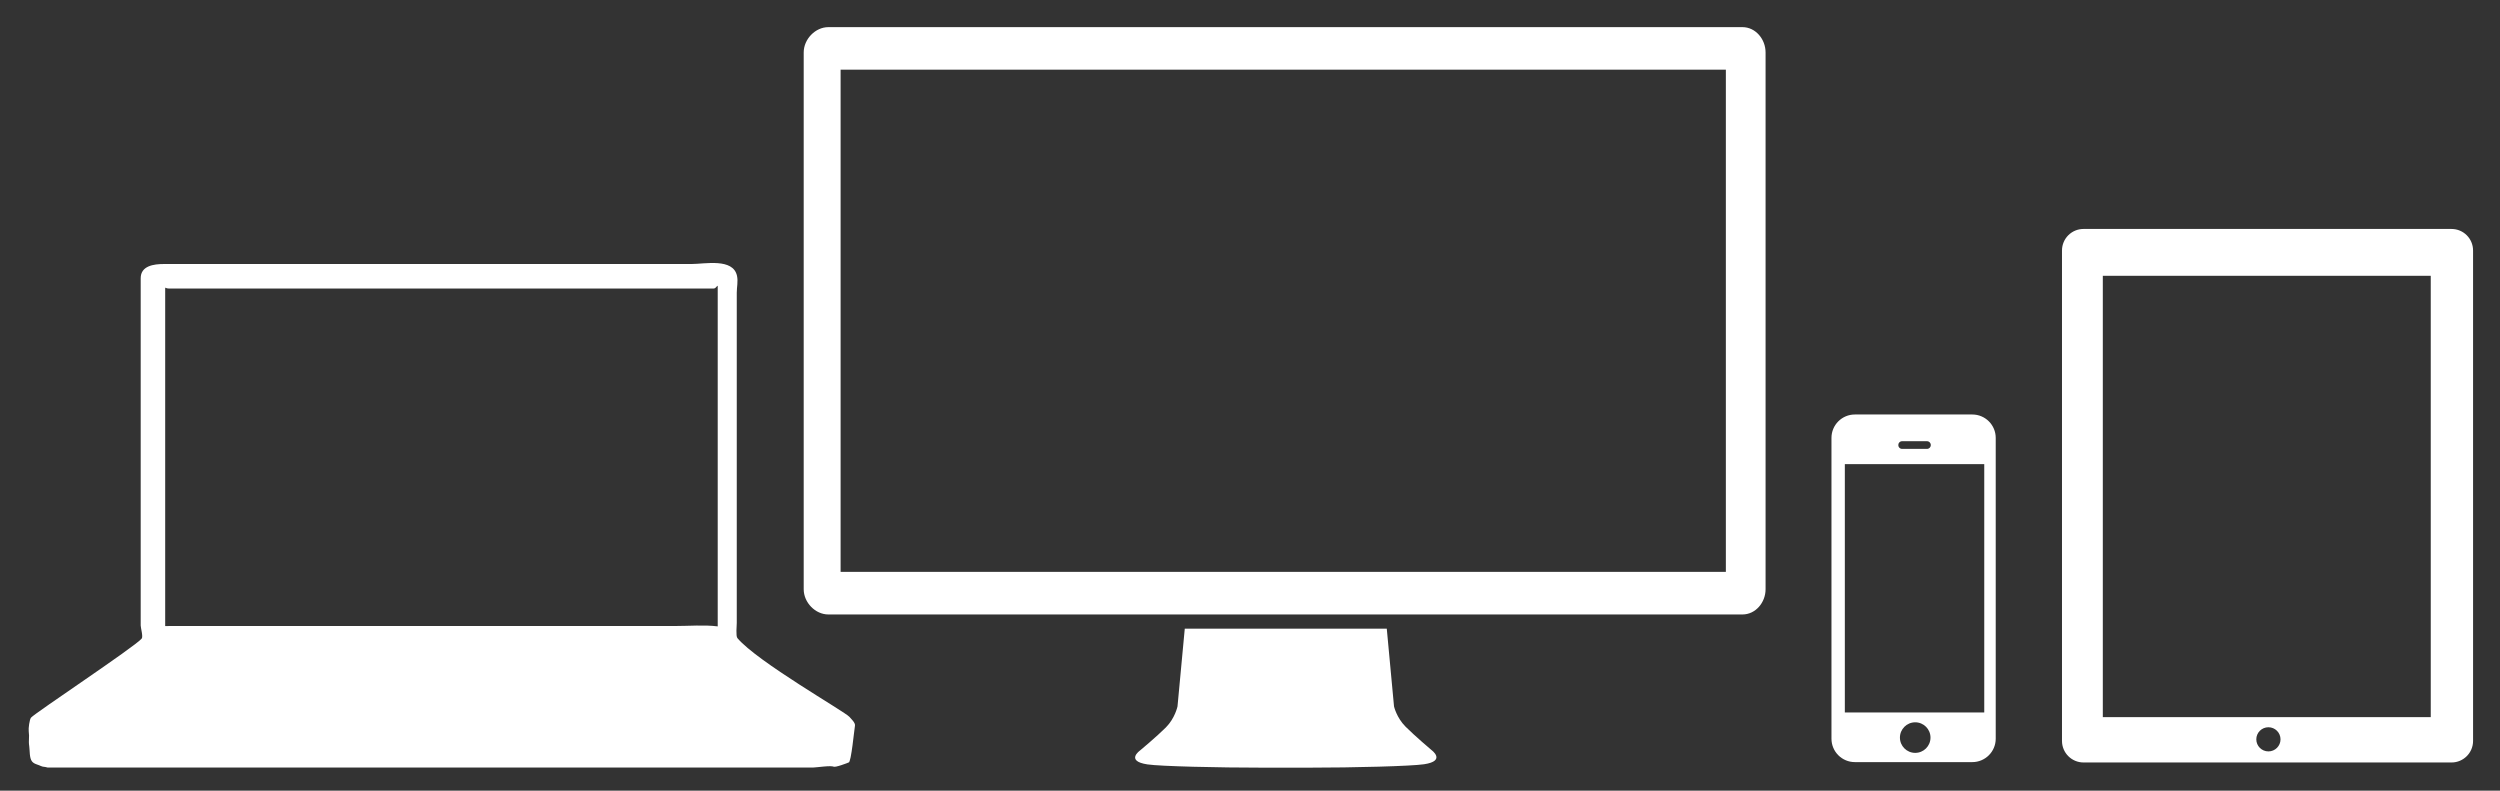
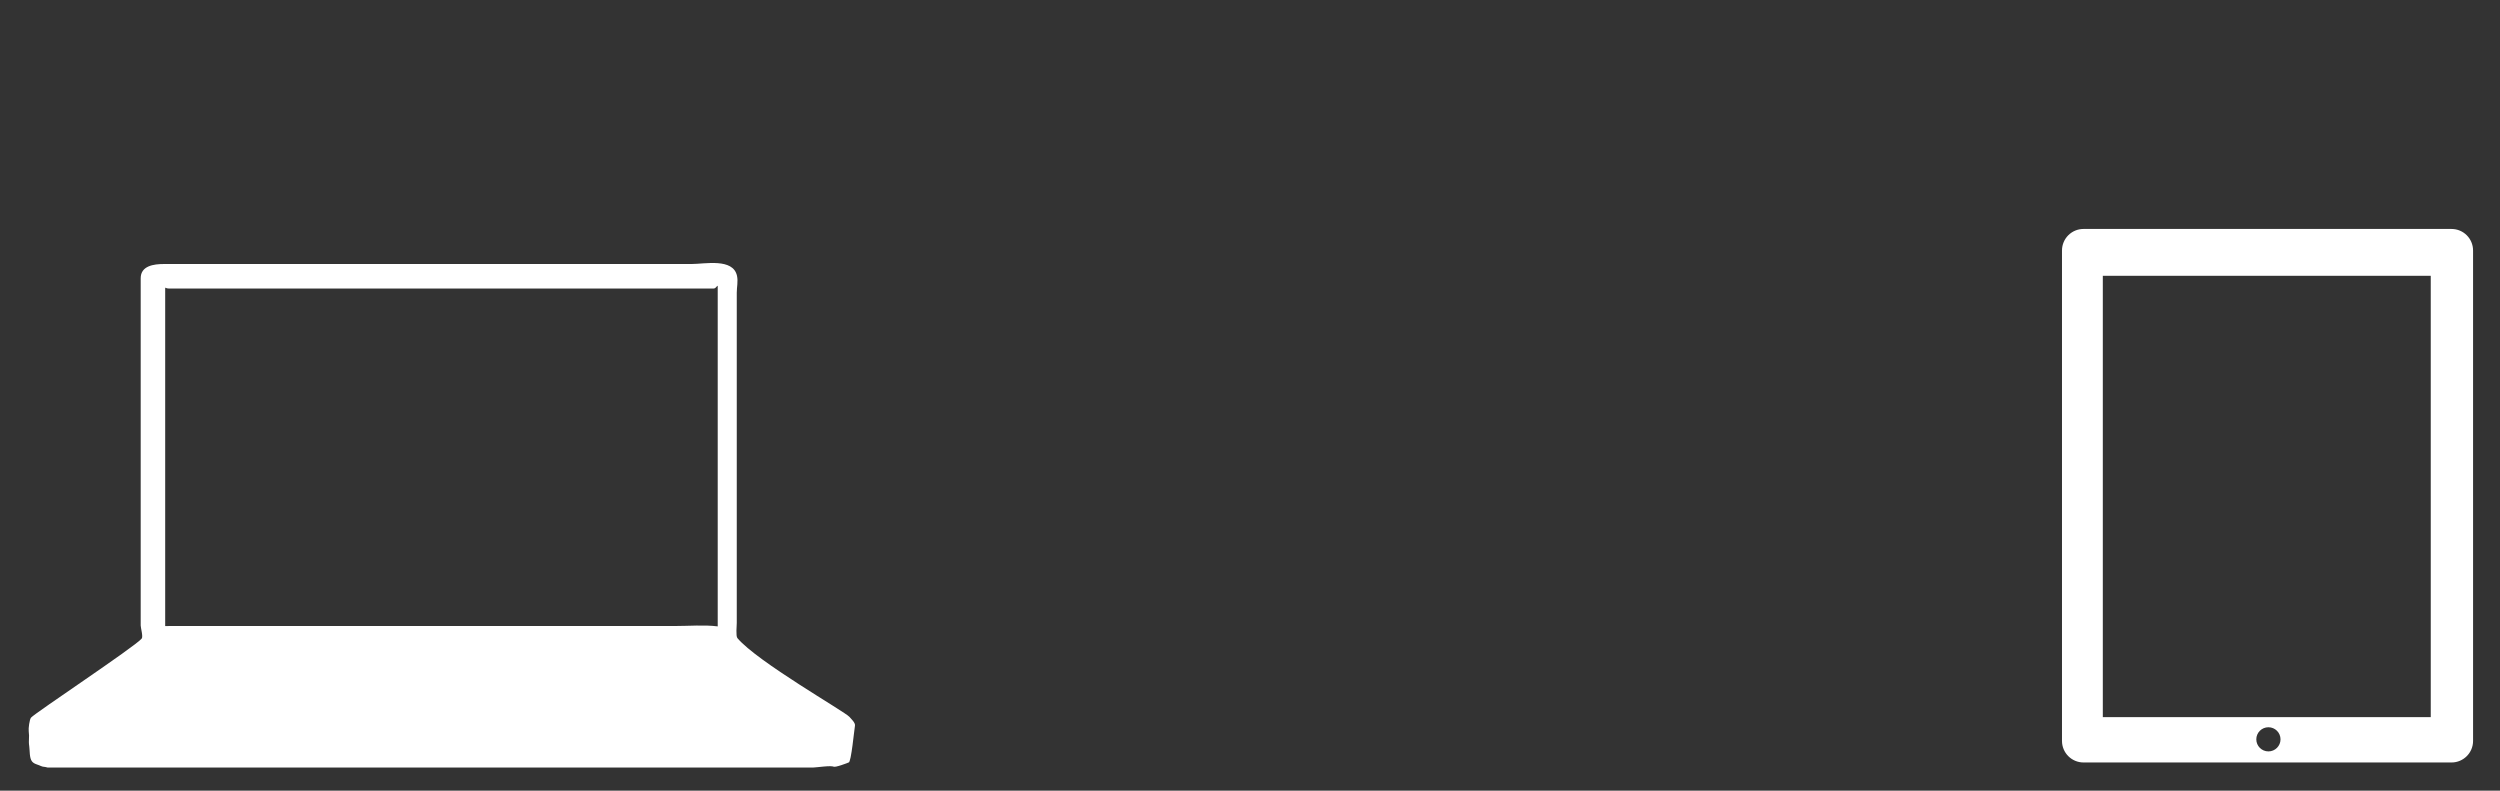
<svg xmlns="http://www.w3.org/2000/svg" version="1.1" id="Layer_1" x="0px" y="0px" width="322.5px" height="102px" viewBox="0 0 322.5 102" enable-background="new 0 0 322.5 102" xml:space="preserve">
  <rect x="0" y="0" width="322.5" height="102" fill="#333333" stroke="none" />
  <path fill="#FFFFFF" d="M319.025,32.314c0-1.536-1.242-2.778-2.777-2.778l-47.473-0.001c-1.536,0-2.778,1.243-2.778,2.779v63.264  c0,1.535,1.242,2.781,2.778,2.781h47.474c1.535,0,2.777-1.246,2.777-2.779L319.025,32.314z M292.626,96.932  c-0.861,0-1.563-0.696-1.563-1.559c0-0.86,0.702-1.558,1.563-1.558c0.86,0,1.561,0.697,1.561,1.558  C294.187,96.235,293.486,96.932,292.626,96.932 M313.568,92.508h-42.305V35.579h42.304L313.568,92.508z" />
-   <path fill="#FFFFFF" d="M184.663,96.758c0,0-2.148-1.82-3.332-3.004c-1.184-1.181-1.503-2.631-1.503-2.631l-0.934-10.027h-26.058  l-0.938,10.032c0,0-0.321,1.533-1.505,2.716c-1.182,1.182-3.331,2.97-3.331,2.97s-1.935,1.363,0.967,1.795  c1.664,0.246,9.075,0.421,15.029,0.421h5.621c6.079,0,13.361-0.195,15.023-0.441C186.607,98.156,184.663,96.758,184.663,96.758" />
-   <path fill="#FFFFFF" d="M224.777,3.5H106.86c-1.688,0-3.182,1.559-3.182,3.265v69.249c0,1.708,1.493,3.252,3.182,3.252h43.626h2.504  h25.752h2.623h43.412c1.693,0,2.982-1.544,2.982-3.252V6.765C227.76,5.059,226.471,3.5,224.777,3.5 M222.637,73.775H108.438V8.99  h114.198V73.775z" />
-   <path fill="#FFFFFF" d="M106.54,110.549C106.548,110.533,106.537,110.553,106.54,110.549L106.54,110.549" />
  <path fill="#FFFFFF" d="M110.292,93.605c0.061-0.373-0.503-0.876-0.719-1.132c-0.545-0.65-11.907-7.12-14.45-10.162  c-0.218-0.26-0.08-1.629-0.08-1.947V75.09V59.012V42.979v-5.218c0-0.74,0.189-1.454,0.029-2.185  c-0.504-2.314-4.147-1.519-5.869-1.519h-11.93H43.588H21.149c-1.317,0-3,0.231-3,1.834v2.178v13.035V80.69  c0,0.301,0.336,1.44,0.128,1.688C17.386,83.443,4.493,91.988,4,92.577c-0.197,0.241-0.344,1.406-0.295,1.746  c0.12,0.904-0.061,1.075,0.071,1.979c0.078,0.543,0.003,1.467,0.352,1.922c0.156,0.203,0.411,0.318,0.648,0.396  c0.439,0.133,0.561,0.295,1.052,0.32c0.088-0.006,0.238,0.074,0.321,0.074h0.386h2.148h9.002h30.238h34.059h22.896  c0.376,0,2.487-0.32,2.645-0.092c0.011-0.006,0.017-0.068,0.017-0.062c0,0.263,1.979-0.502,1.939-0.506  C109.801,98.401,110.209,94.006,110.292,93.605C110.318,93.461,110.292,93.604,110.292,93.605 M92.585,80.803  c-1.755-0.218-3.694-0.047-5.576-0.047H74.21H40.409H21.845c-0.135,0-0.536,0.007-0.536,0.01v-24.1V41.438v-4.062  c0-0.474-0.01-0.158,0.456-0.158h21.524h33.726h11.965h3.1c0.32,0,0.506-0.599,0.506-0.24v26.521V80.803z M109.561,98.168  C109.561,98.168,109.591,98.172,109.561,98.168C109.561,98.165,109.561,98.168,109.561,98.168 M110.025,93.974  C110.008,93.985,110.05,93.955,110.025,93.974C110.021,93.974,110.027,93.971,110.025,93.974 M110.114,93.902  C110.105,93.911,110.127,93.891,110.114,93.902C110.114,93.902,110.114,93.9,110.114,93.902 M110.186,93.829  C110.174,93.842,110.183,93.832,110.186,93.829C110.183,93.829,110.186,93.826,110.186,93.829" />
-   <path fill="#FFFFFF" d="M106.59,110.425C106.592,110.428,106.604,110.428,106.59,110.425  C106.592,110.426,106.593,110.426,106.59,110.425" />
-   <path fill="#FFFFFF" d="M257.448,56.488c0-1.667-1.353-3.018-3.019-3.018h-15.153c-1.667,0-3.017,1.352-3.017,3.018v38.804  c0,1.668,1.35,3.02,3.017,3.02h15.153c1.666,0,3.019-1.352,3.019-3.02V56.488z M249.07,57.427c0,0.263-0.213,0.478-0.476,0.478  h-3.237c-0.262,0-0.475-0.214-0.475-0.478v-0.03c0-0.264,0.213-0.479,0.475-0.479h3.237c0.263,0,0.476,0.214,0.476,0.479V57.427z   M247.061,97.121c-1.086,0-1.971-0.883-1.971-1.971c0-1.09,0.885-1.973,1.971-1.973c1.093,0,1.973,0.883,1.973,1.973  C249.033,96.238,248.153,97.121,247.061,97.121 M255.969,91.904h-17.985V59.875h17.985V91.904z" />
</svg>